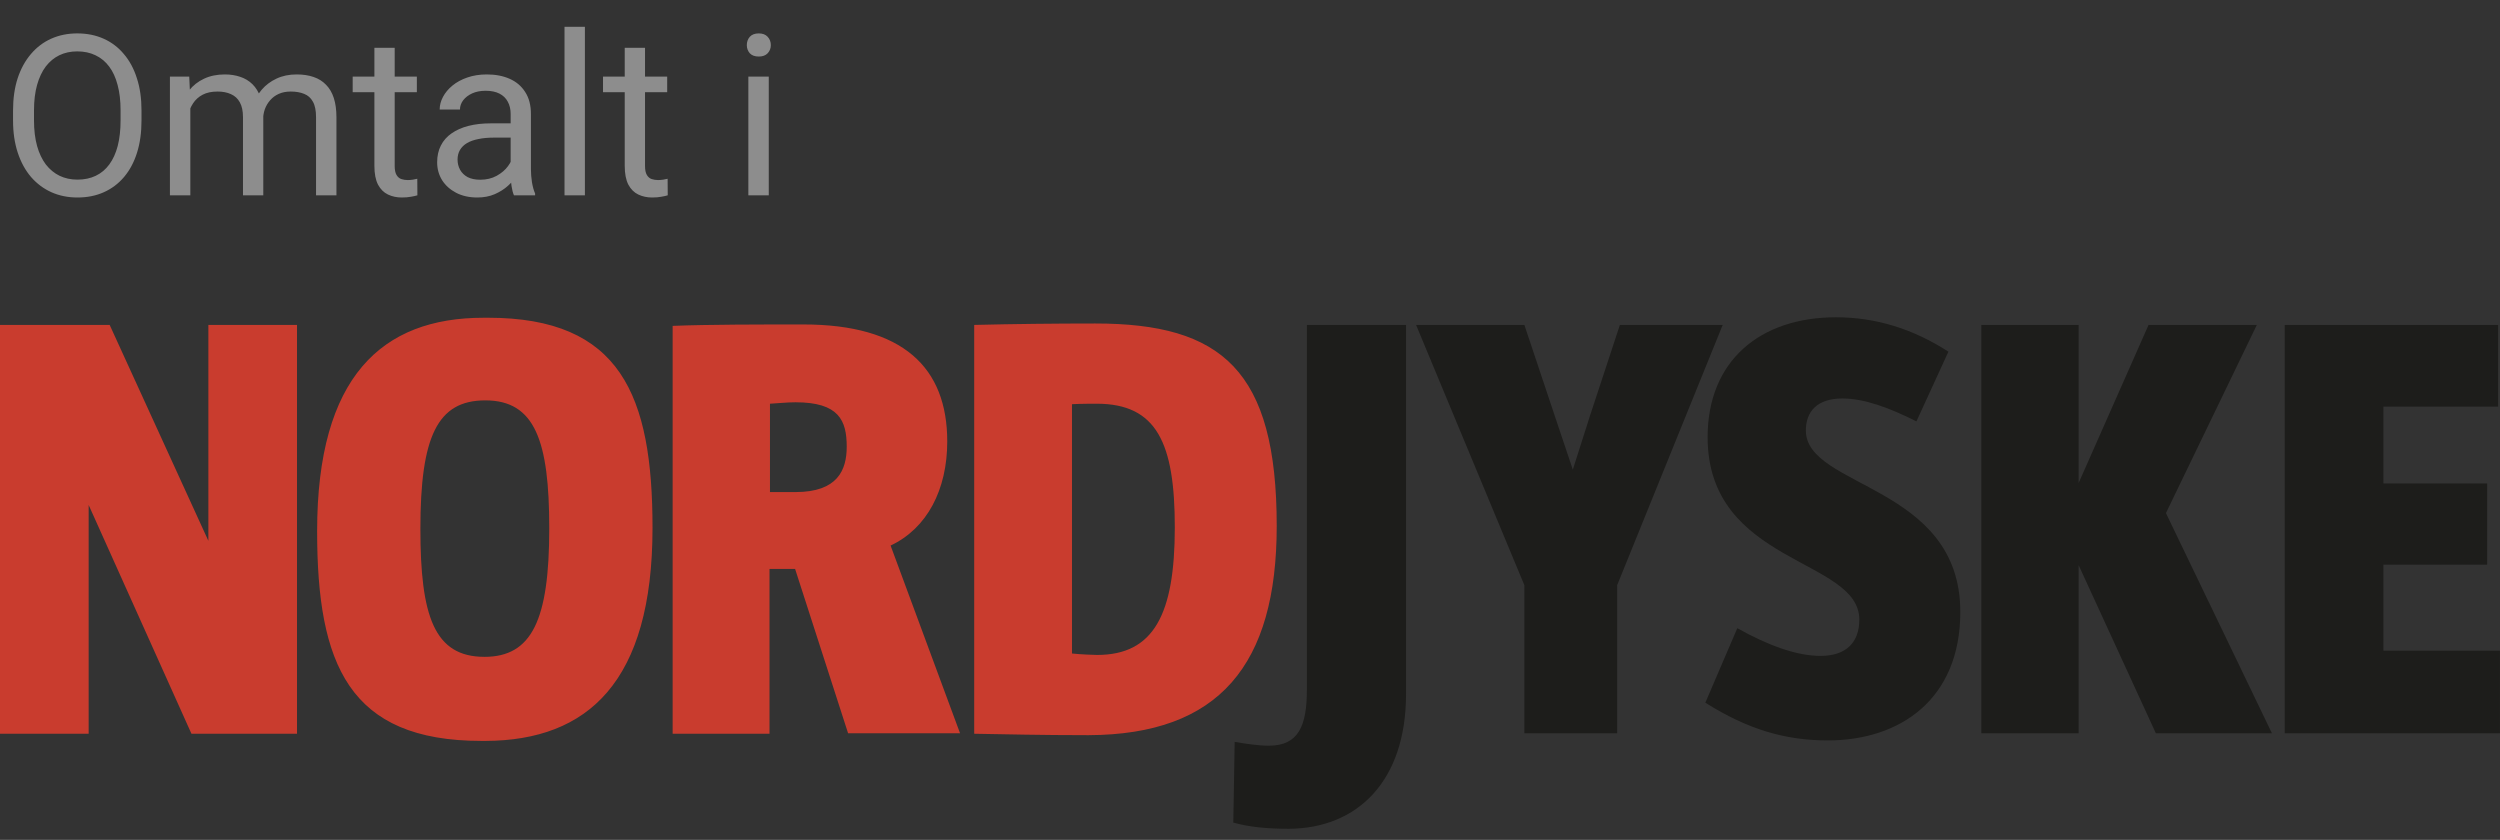
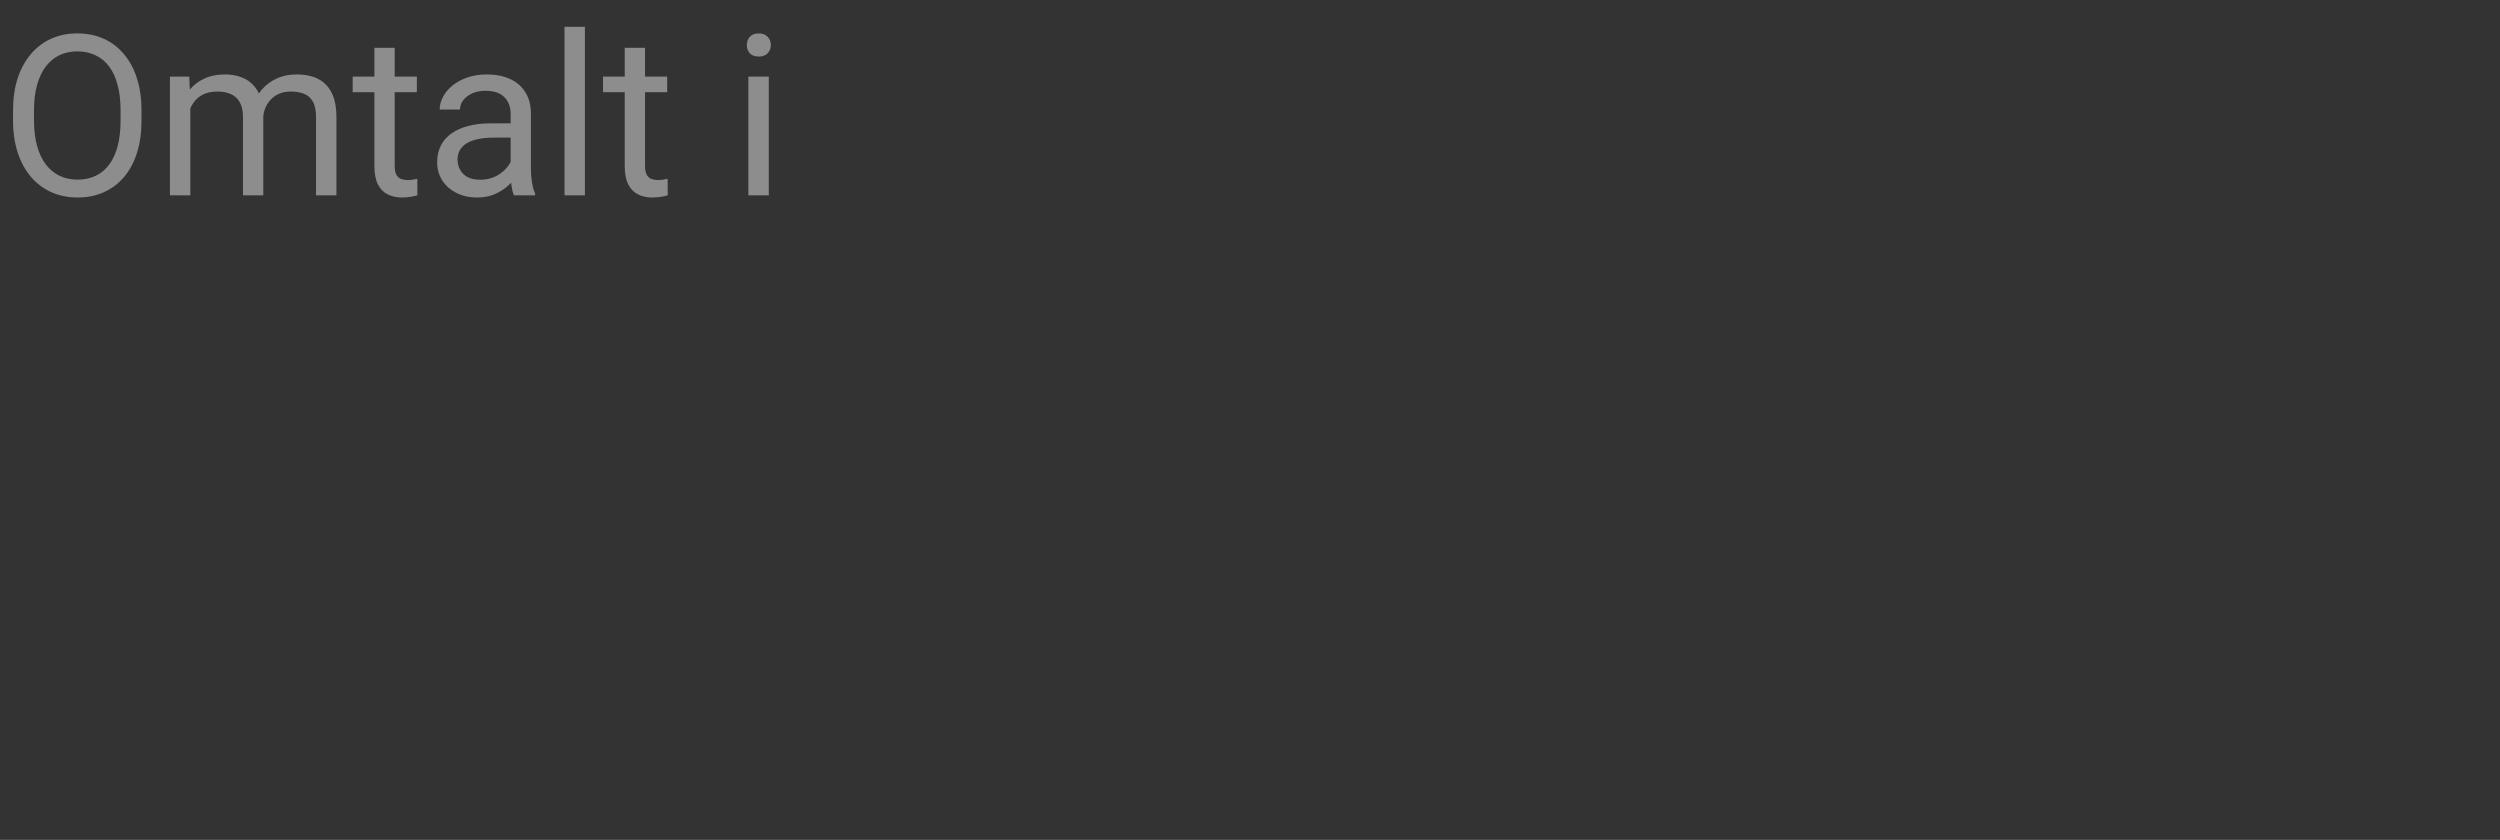
<svg xmlns="http://www.w3.org/2000/svg" width="128" height="43" viewBox="0 0 128 43" fill="none">
  <rect x="0" y="0" width="128" height="43" fill="#333333" stroke="none" />
  <g clip-path="url(#clip0_122_2)">
-     <path fill-rule="evenodd" clip-rule="evenodd" d="M127.998 37.543V33.313H122.032V28.91H127.342V24.754H122.032V20.817H127.904V16.636H116.978V37.543H127.998ZM116.323 37.543L110.896 26.27L115.55 16.636H110.006L106.426 24.73V16.636H101.443V37.543H106.426V28.936L110.38 37.543H116.323ZM100.368 31.332C100.368 24.803 92.46 24.999 92.46 22.04C92.46 21.086 93.021 20.402 94.331 20.402C95.431 20.402 96.718 20.866 98.121 21.575L99.759 18.005C97.934 16.832 96.039 16.245 94.004 16.245C90.12 16.245 87.43 18.47 87.43 22.382C87.43 28.912 95.197 28.569 95.197 31.723C95.197 32.897 94.519 33.582 93.208 33.582C91.992 33.582 90.518 33.044 88.95 32.163L87.313 35.978C89.489 37.348 91.407 37.91 93.583 37.91C97.279 37.91 100.368 35.807 100.368 31.332ZM88.202 16.636H82.938L81.417 21.257L80.528 24.045L79.568 21.184L78.048 16.636H72.503L78.048 29.963V37.543H82.798V29.963L88.202 16.636ZM71.989 35.538V16.636H66.912V35.318C66.912 37.152 66.491 38.179 64.97 38.179C64.408 38.179 63.777 38.081 63.215 37.983L63.145 42.116C63.94 42.336 64.806 42.434 65.999 42.434C69.509 42.409 71.989 39.988 71.989 35.538Z" fill="#1D1D1B" />
-     <path fill-rule="evenodd" clip-rule="evenodd" d="M56.173 33.533C56.056 33.533 55.307 33.508 54.886 33.459V20.695C55.307 20.67 55.986 20.67 56.15 20.67C59.238 20.67 60.15 22.7 60.15 27.004C60.15 31.454 59.074 33.533 56.173 33.533ZM56.079 16.563C54.021 16.563 51.892 16.587 49.879 16.636V37.568C51.494 37.592 53.202 37.641 55.729 37.641C62.419 37.616 65.368 34.046 65.368 26.931C65.368 18.959 62.56 16.563 56.079 16.563ZM40.732 25.194H39.422V20.67C39.866 20.646 40.311 20.597 40.732 20.597C42.954 20.597 43.352 21.527 43.352 22.871C43.352 24.069 42.884 25.194 40.732 25.194ZM48.499 22.602C48.499 18.812 46.229 16.612 41.129 16.612C38.977 16.612 36.239 16.612 34.439 16.685V37.568H39.399V29.13H40.709L43.422 37.542H49.154L45.598 27.932C47.47 27.052 48.499 25.071 48.499 22.602ZM24.8 33.63C22.226 33.63 21.524 31.528 21.524 27.077C21.524 22.357 22.39 20.499 24.846 20.499C27.396 20.499 28.122 22.578 28.122 27.053C28.122 31.748 27.232 33.631 24.799 33.631M24.987 16.269H24.753C19.559 16.269 16.237 19.277 16.237 27.199C16.237 33.997 17.851 37.935 24.659 37.935H24.869C30.087 37.91 33.409 34.927 33.409 27.028C33.409 20.23 31.771 16.268 24.987 16.268M10.668 27.689L5.615 16.636H0V37.568H4.539V25.855L9.803 37.568H15.207V16.636H10.668V27.689Z" fill="#C93C2E" />
-   </g>
+     </g>
  <path d="M7.245 5.653V6.17C7.245 6.784 7.169 7.334 7.015 7.821C6.862 8.308 6.641 8.721 6.352 9.062C6.064 9.403 5.718 9.663 5.313 9.843C4.913 10.023 4.463 10.112 3.965 10.112C3.482 10.112 3.039 10.023 2.634 9.843C2.234 9.663 1.885 9.403 1.589 9.062C1.297 8.721 1.071 8.308 0.91 7.821C0.749 7.334 0.668 6.784 0.668 6.17V5.653C0.668 5.039 0.747 4.49 0.904 4.007C1.065 3.52 1.292 3.107 1.584 2.766C1.876 2.421 2.222 2.159 2.623 1.98C3.027 1.8 3.471 1.71 3.954 1.71C4.452 1.71 4.901 1.8 5.302 1.98C5.706 2.159 6.053 2.421 6.341 2.766C6.633 3.107 6.856 3.52 7.009 4.007C7.167 4.49 7.245 5.039 7.245 5.653ZM6.173 6.17V5.642C6.173 5.155 6.122 4.724 6.021 4.35C5.924 3.975 5.779 3.661 5.588 3.406C5.397 3.152 5.163 2.959 4.886 2.828C4.613 2.697 4.302 2.631 3.954 2.631C3.617 2.631 3.312 2.697 3.039 2.828C2.769 2.959 2.537 3.152 2.342 3.406C2.151 3.661 2.003 3.975 1.898 4.35C1.794 4.724 1.741 5.155 1.741 5.642V6.17C1.741 6.66 1.794 7.094 1.898 7.473C2.003 7.847 2.153 8.163 2.348 8.422C2.546 8.676 2.78 8.869 3.05 9C3.323 9.131 3.628 9.197 3.965 9.197C4.317 9.197 4.63 9.131 4.903 9C5.177 8.869 5.407 8.676 5.594 8.422C5.785 8.163 5.929 7.847 6.027 7.473C6.124 7.094 6.173 6.66 6.173 6.17ZM9.745 5.13V10H8.7V3.923H9.689L9.745 5.13ZM9.531 6.731L9.048 6.714C9.052 6.299 9.106 5.915 9.211 5.563C9.316 5.207 9.471 4.898 9.677 4.636C9.883 4.374 10.14 4.172 10.447 4.03C10.754 3.884 11.11 3.811 11.514 3.811C11.799 3.811 12.061 3.852 12.3 3.934C12.54 4.013 12.748 4.138 12.924 4.31C13.1 4.483 13.236 4.704 13.334 4.973C13.431 5.243 13.48 5.569 13.48 5.95V10H12.441V6.001C12.441 5.683 12.386 5.428 12.278 5.237C12.173 5.046 12.023 4.908 11.828 4.822C11.634 4.732 11.405 4.687 11.143 4.687C10.836 4.687 10.58 4.741 10.374 4.85C10.168 4.958 10.003 5.108 9.88 5.299C9.756 5.49 9.666 5.709 9.61 5.956C9.557 6.199 9.531 6.458 9.531 6.731ZM13.469 6.158L12.772 6.372C12.776 6.038 12.83 5.718 12.935 5.411C13.043 5.104 13.199 4.831 13.401 4.591C13.607 4.352 13.86 4.163 14.159 4.024C14.459 3.882 14.802 3.811 15.187 3.811C15.513 3.811 15.801 3.854 16.052 3.94C16.307 4.026 16.52 4.159 16.692 4.339C16.868 4.515 17.001 4.741 17.091 5.018C17.181 5.295 17.226 5.625 17.226 6.007V10H16.181V5.995C16.181 5.655 16.127 5.391 16.018 5.203C15.914 5.013 15.764 4.88 15.569 4.805C15.378 4.726 15.15 4.687 14.884 4.687C14.655 4.687 14.453 4.726 14.277 4.805C14.101 4.883 13.953 4.992 13.834 5.13C13.714 5.265 13.622 5.421 13.558 5.597C13.498 5.773 13.469 5.96 13.469 6.158ZM21.343 3.923V4.72H18.057V3.923H21.343ZM19.169 2.446H20.208V8.495C20.208 8.701 20.24 8.856 20.304 8.961C20.367 9.066 20.45 9.135 20.551 9.169C20.652 9.202 20.761 9.219 20.877 9.219C20.963 9.219 21.053 9.212 21.146 9.197C21.244 9.178 21.317 9.163 21.365 9.152L21.371 10C21.289 10.026 21.18 10.05 21.045 10.073C20.914 10.099 20.755 10.112 20.568 10.112C20.313 10.112 20.079 10.062 19.866 9.961C19.652 9.86 19.482 9.691 19.355 9.455C19.231 9.216 19.169 8.894 19.169 8.489V2.446ZM26.145 8.961V5.833C26.145 5.593 26.096 5.385 25.999 5.209C25.905 5.029 25.763 4.891 25.572 4.793C25.381 4.696 25.145 4.647 24.864 4.647C24.602 4.647 24.372 4.692 24.174 4.782C23.979 4.872 23.825 4.99 23.713 5.136C23.605 5.282 23.55 5.439 23.55 5.608H22.511C22.511 5.391 22.567 5.175 22.68 4.962C22.792 4.749 22.953 4.556 23.163 4.383C23.376 4.207 23.631 4.069 23.927 3.968C24.226 3.863 24.559 3.811 24.926 3.811C25.368 3.811 25.758 3.885 26.095 4.035C26.435 4.185 26.701 4.412 26.892 4.715C27.087 5.014 27.184 5.391 27.184 5.844V8.675C27.184 8.877 27.201 9.092 27.235 9.32C27.272 9.549 27.326 9.745 27.398 9.91V10H26.314C26.261 9.88 26.22 9.721 26.19 9.523C26.16 9.32 26.145 9.133 26.145 8.961ZM26.325 6.316L26.336 7.046H25.286C24.99 7.046 24.726 7.07 24.494 7.119C24.262 7.164 24.067 7.233 23.91 7.327C23.752 7.42 23.633 7.538 23.55 7.68C23.468 7.819 23.427 7.982 23.427 8.169C23.427 8.36 23.47 8.534 23.556 8.691C23.642 8.849 23.771 8.974 23.943 9.068C24.119 9.158 24.335 9.202 24.589 9.202C24.907 9.202 25.188 9.135 25.432 9C25.675 8.865 25.868 8.701 26.01 8.506C26.156 8.311 26.235 8.122 26.246 7.939L26.69 8.439C26.664 8.596 26.593 8.77 26.476 8.961C26.36 9.152 26.205 9.335 26.01 9.511C25.819 9.684 25.591 9.828 25.325 9.944C25.063 10.056 24.767 10.112 24.438 10.112C24.026 10.112 23.664 10.032 23.354 9.871C23.047 9.71 22.807 9.495 22.635 9.225C22.466 8.952 22.382 8.646 22.382 8.309C22.382 7.984 22.446 7.697 22.573 7.45C22.7 7.199 22.884 6.991 23.123 6.827C23.363 6.658 23.651 6.531 23.988 6.445C24.325 6.359 24.702 6.316 25.117 6.316H26.325ZM29.947 1.373V10H28.903V1.373H29.947ZM34.16 3.923V4.72H30.874V3.923H34.16ZM31.986 2.446H33.025V8.495C33.025 8.701 33.057 8.856 33.121 8.961C33.184 9.066 33.267 9.135 33.368 9.169C33.469 9.202 33.578 9.219 33.694 9.219C33.78 9.219 33.87 9.212 33.963 9.197C34.061 9.178 34.134 9.163 34.182 9.152L34.188 10C34.105 10.026 33.997 10.05 33.862 10.073C33.731 10.099 33.572 10.112 33.385 10.112C33.13 10.112 32.896 10.062 32.683 9.961C32.469 9.86 32.299 9.691 32.172 9.455C32.048 9.216 31.986 8.894 31.986 8.489V2.446ZM39.361 3.923V10H38.316V3.923H39.361ZM38.237 2.311C38.237 2.142 38.288 2 38.389 1.884C38.494 1.768 38.647 1.71 38.85 1.71C39.048 1.71 39.2 1.768 39.305 1.884C39.413 2 39.467 2.142 39.467 2.311C39.467 2.472 39.413 2.611 39.305 2.727C39.2 2.839 39.048 2.895 38.85 2.895C38.647 2.895 38.494 2.839 38.389 2.727C38.288 2.611 38.237 2.472 38.237 2.311Z" fill="white" fill-opacity="0.44" />
  <defs>
    <clipPath id="clip0_122_2">
-       <rect width="128" height="27" fill="white" transform="translate(0 16)" />
-     </clipPath>
+       </clipPath>
  </defs>
</svg>